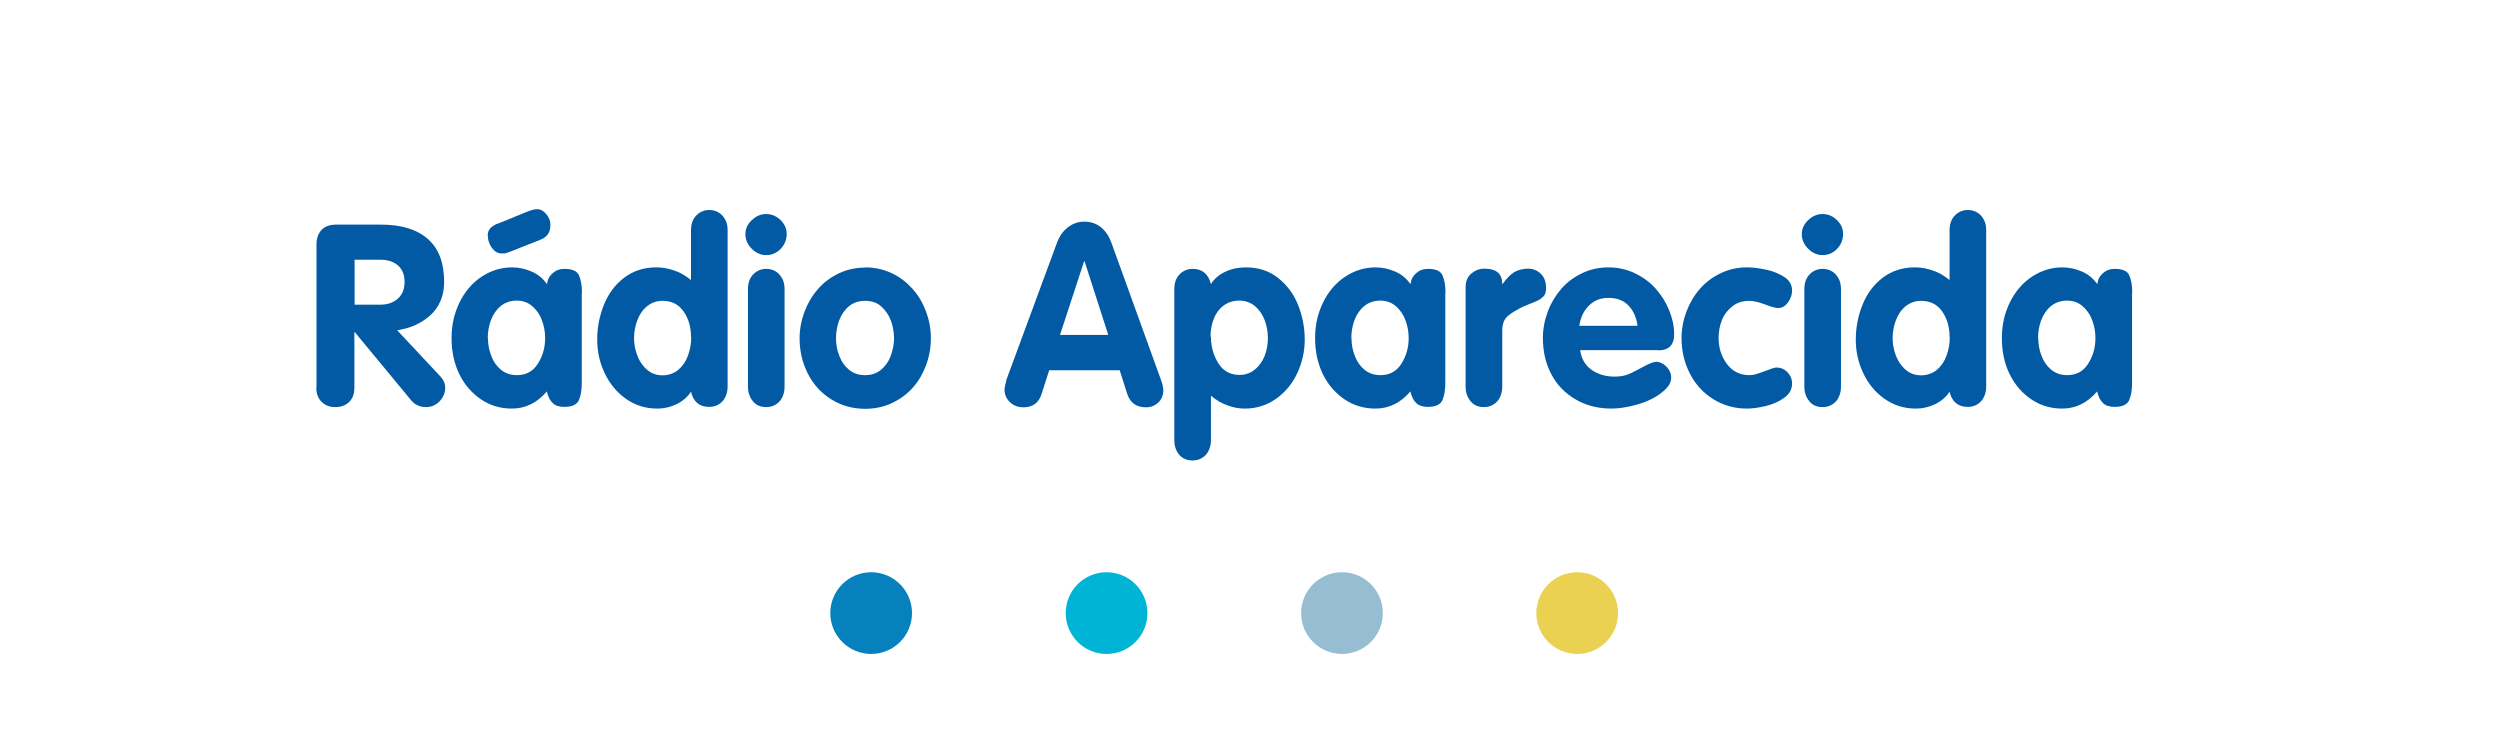
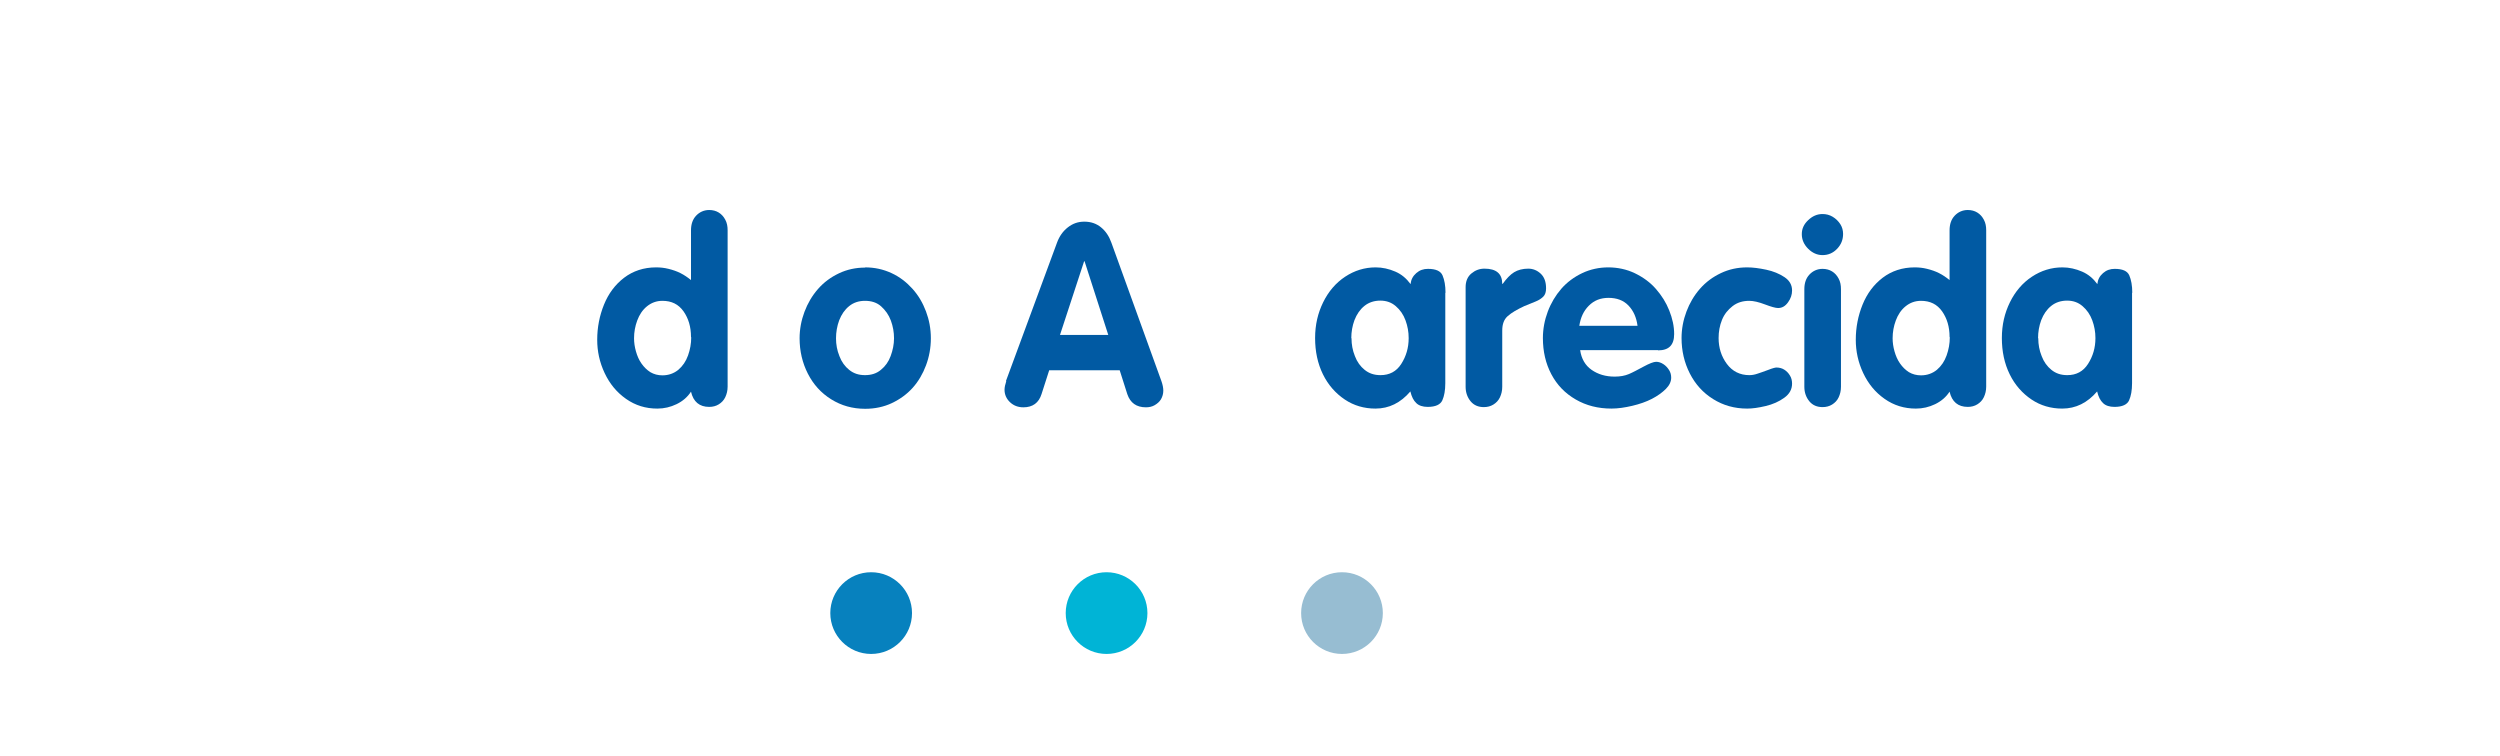
<svg xmlns="http://www.w3.org/2000/svg" id="Layer_1" data-name="Layer 1" viewBox="0 0 118.09 35.69">
  <defs>
    <style>
      .cls-1 {
        fill: #00b4d6;
      }

      .cls-2 {
        fill: #0781be;
      }

      .cls-3 {
        fill: #97bdd2;
      }

      .cls-4 {
        fill: #015aa3;
      }

      .cls-5 {
        fill: #ebd152;
      }
    </style>
  </defs>
  <g>
-     <path class="cls-4" d="M14.95,18.29v-6.74c0-.29,.08-.52,.24-.69s.39-.25,.69-.25h2.11c.96,0,1.69,.22,2.21,.67s.78,1.13,.78,2.05c0,.32-.06,.62-.17,.88s-.27,.49-.48,.68-.44,.34-.7,.46-.55,.2-.87,.25l2.04,2.18c.16,.17,.23,.35,.23,.53,0,.24-.09,.46-.26,.64s-.39,.28-.64,.28c-.29,0-.52-.1-.7-.31l-2.67-3.23h-.02v2.61c0,.3-.08,.53-.25,.69s-.38,.24-.65,.24-.48-.08-.65-.25-.25-.39-.25-.68Zm1.8-6.02v2.12h1.24c.33,0,.6-.1,.81-.29,.21-.19,.31-.45,.31-.78s-.1-.6-.31-.78c-.21-.18-.48-.27-.81-.27h-1.24Z" />
-     <path class="cls-4" d="M27.48,13.83v4.27c0,.34-.05,.61-.14,.81s-.32,.31-.69,.31c-.23,0-.42-.06-.54-.18-.13-.12-.22-.3-.28-.55-.46,.54-1.01,.81-1.65,.81-.53,0-1.02-.14-1.45-.43s-.78-.68-1.03-1.19-.37-1.08-.37-1.71,.13-1.18,.38-1.69,.6-.92,1.04-1.21,.92-.44,1.44-.44c.32,0,.63,.07,.93,.2s.53,.33,.72,.59c.02-.21,.11-.38,.27-.52s.34-.2,.55-.2c.37,0,.6,.1,.69,.31s.14,.48,.14,.82Zm-4-3.25l1.42-.58c.2-.08,.36-.12,.46-.12,.17,0,.32,.08,.45,.24s.19,.33,.19,.5c0,.36-.16,.59-.49,.71l-1.34,.53-.22,.08s-.08,.03-.11,.03-.07,0-.16,0c-.17,0-.32-.09-.45-.27s-.19-.38-.19-.6c0-.2,.11-.36,.34-.48l.09-.05Zm-.43,5.4c0,.29,.05,.57,.16,.84,.1,.27,.26,.49,.46,.65,.21,.17,.45,.25,.75,.25,.42,0,.75-.17,.98-.53s.35-.76,.35-1.22c0-.29-.05-.57-.15-.84-.1-.27-.25-.49-.46-.67s-.45-.26-.73-.26-.54,.08-.75,.25c-.21,.17-.36,.39-.47,.67-.1,.27-.15,.56-.15,.85Z" />
    <path class="cls-4" d="M34.37,10.87v7.39c0,.19-.04,.35-.11,.5s-.18,.26-.31,.34-.28,.12-.45,.12c-.46,0-.75-.24-.86-.72-.16,.25-.39,.45-.68,.59-.29,.14-.59,.21-.91,.21-.55,0-1.04-.15-1.48-.46s-.77-.71-1.01-1.22-.35-1.03-.35-1.57c0-.59,.11-1.14,.32-1.66s.53-.95,.95-1.27,.93-.49,1.51-.49c.2,0,.39,.02,.59,.07s.38,.11,.56,.2,.34,.2,.5,.33v-2.35c0-.29,.08-.52,.24-.69s.37-.27,.62-.27c.17,0,.32,.04,.45,.12s.23,.19,.31,.34,.11,.31,.11,.5Zm-1.73,5.04c0-.47-.12-.87-.35-1.2-.24-.34-.57-.5-1-.5-.28,0-.52,.09-.73,.26-.21,.17-.36,.4-.46,.67-.1,.27-.15,.55-.15,.84,0,.2,.03,.41,.09,.62s.14,.4,.26,.57,.25,.3,.42,.41c.17,.1,.36,.15,.57,.15,.29,0,.54-.09,.75-.26,.21-.18,.36-.4,.46-.68,.1-.28,.15-.56,.15-.85Z" />
-     <path class="cls-4" d="M36.19,10.11c.17,0,.33,.04,.48,.13s.27,.21,.36,.35,.13,.3,.13,.46c0,.27-.09,.5-.28,.7s-.42,.3-.69,.3c-.25,0-.48-.1-.68-.3s-.3-.43-.3-.69,.1-.47,.3-.66,.42-.29,.68-.29Zm-.86,8.16v-4.61c0-.29,.08-.52,.24-.69s.37-.27,.62-.27c.17,0,.32,.04,.45,.12s.23,.19,.31,.34,.11,.31,.11,.5v4.61c0,.19-.04,.35-.11,.5s-.18,.26-.31,.34-.28,.12-.45,.12c-.26,0-.47-.09-.62-.27s-.24-.41-.24-.69Z" />
    <path class="cls-4" d="M40.86,12.63c.45,0,.86,.09,1.25,.27s.71,.43,.99,.74,.49,.67,.64,1.07,.23,.82,.23,1.27-.08,.88-.23,1.28-.36,.76-.63,1.06-.6,.54-.98,.72-.81,.27-1.26,.27c-.6,0-1.13-.15-1.61-.45s-.84-.7-1.1-1.21-.39-1.07-.39-1.67c0-.43,.08-.85,.23-1.25s.36-.76,.64-1.08,.61-.56,.99-.74,.79-.27,1.24-.27Zm0,1.58c-.29,0-.54,.08-.75,.25-.21,.17-.36,.39-.47,.67-.1,.27-.15,.56-.15,.85s.05,.57,.16,.84c.1,.27,.26,.49,.46,.65,.21,.17,.45,.25,.75,.25s.55-.08,.75-.25c.21-.17,.36-.38,.46-.65,.1-.27,.16-.55,.16-.84s-.05-.57-.15-.84c-.1-.27-.26-.49-.46-.67s-.46-.26-.76-.26Z" />
    <path class="cls-4" d="M47.52,17.99l2.41-6.53c.11-.3,.28-.54,.51-.72s.48-.27,.78-.27c.31,0,.57,.09,.79,.27s.38,.42,.49,.73l2.36,6.53c.06,.17,.09,.32,.09,.45,0,.15-.04,.29-.11,.41s-.18,.21-.3,.28-.26,.1-.41,.1c-.45,0-.74-.21-.88-.62l-.36-1.13h-3.33l-.36,1.12c-.13,.42-.42,.63-.86,.63-.25,0-.46-.08-.63-.24s-.26-.36-.26-.59c0-.11,.03-.25,.08-.4Zm3.69-5.65l-1.14,3.48h2.28l-1.12-3.48h-.02Z" />
-     <path class="cls-4" d="M55.47,20.81v-7.15c0-.29,.08-.52,.24-.69s.37-.27,.62-.27c.46,0,.75,.24,.87,.72,.16-.26,.39-.45,.69-.59s.62-.2,.96-.2c.59,0,1.09,.16,1.51,.49s.74,.75,.95,1.27,.32,1.08,.32,1.66c0,.55-.12,1.07-.35,1.57s-.57,.91-1.01,1.22-.93,.46-1.48,.46c-.27,0-.55-.05-.83-.16-.28-.1-.53-.25-.76-.45v2.11c0,.18-.04,.34-.11,.49s-.18,.26-.31,.34-.28,.12-.45,.12c-.26,0-.47-.09-.62-.26s-.24-.41-.24-.69Zm1.73-4.9c0,.46,.12,.88,.35,1.25s.57,.55,1,.55c.28,0,.53-.09,.73-.26,.21-.17,.36-.39,.46-.65,.1-.26,.15-.54,.15-.83s-.05-.57-.15-.84c-.1-.27-.25-.49-.46-.67-.21-.17-.45-.26-.74-.26s-.54,.08-.75,.24c-.21,.16-.36,.37-.46,.63-.1,.26-.15,.54-.15,.83Z" />
    <path class="cls-4" d="M68.27,13.83v4.27c0,.34-.05,.61-.14,.81s-.32,.31-.69,.31c-.23,0-.42-.06-.54-.18-.13-.12-.22-.3-.28-.55-.46,.54-1.01,.81-1.65,.81-.53,0-1.02-.14-1.45-.43s-.78-.68-1.03-1.19-.37-1.08-.37-1.71,.13-1.18,.38-1.69,.6-.92,1.04-1.21,.92-.44,1.44-.44c.32,0,.63,.07,.93,.2s.53,.33,.72,.59c.02-.21,.11-.38,.27-.52s.34-.2,.55-.2c.37,0,.6,.1,.69,.31s.14,.48,.14,.82Zm-4.43,2.15c0,.29,.05,.57,.16,.84,.1,.27,.26,.49,.46,.65,.21,.17,.45,.25,.75,.25,.42,0,.75-.17,.98-.53s.35-.76,.35-1.22c0-.29-.05-.57-.15-.84-.1-.27-.25-.49-.46-.67s-.45-.26-.73-.26-.54,.08-.75,.25c-.21,.17-.36,.39-.47,.67-.1,.27-.15,.56-.15,.85Z" />
    <path class="cls-4" d="M69.23,18.26v-4.7c0-.27,.09-.49,.27-.64s.38-.23,.62-.23c.56,0,.84,.24,.84,.72h.02c.18-.25,.36-.44,.54-.55s.41-.17,.67-.17c.22,0,.42,.08,.59,.24s.25,.39,.25,.69c0,.17-.04,.3-.13,.39s-.21,.17-.36,.23-.33,.13-.54,.22c-.34,.16-.6,.31-.78,.47s-.26,.38-.26,.69v2.65c0,.19-.04,.35-.11,.5s-.18,.26-.31,.34-.28,.12-.45,.12c-.26,0-.47-.09-.62-.27s-.24-.41-.24-.69Z" />
    <path class="cls-4" d="M78.32,16.54h-3.68c.06,.41,.24,.72,.54,.93s.66,.32,1.09,.32c.26,0,.48-.04,.67-.12s.41-.2,.69-.35,.48-.23,.6-.23c.12,0,.23,.04,.34,.11s.2,.17,.27,.28,.1,.23,.1,.36c0,.18-.08,.36-.25,.53s-.39,.33-.66,.47-.59,.25-.93,.33-.67,.13-.98,.13c-.63,0-1.19-.14-1.69-.43s-.88-.68-1.15-1.19-.4-1.08-.4-1.71c0-.43,.08-.85,.23-1.25s.37-.77,.64-1.08,.61-.56,.99-.74,.8-.27,1.23-.27,.87,.09,1.26,.28,.72,.43,.99,.74,.48,.64,.63,1.02,.23,.74,.23,1.11c0,.52-.25,.77-.76,.77Zm-3.72-1.15h2.75c-.05-.39-.19-.71-.43-.96s-.56-.36-.94-.36-.68,.12-.93,.37-.39,.56-.45,.95Z" />
    <path class="cls-4" d="M84.65,13.72c0,.2-.06,.38-.19,.56s-.28,.27-.47,.27c-.12,0-.33-.06-.62-.17s-.54-.17-.74-.17c-.31,0-.57,.08-.79,.25s-.39,.38-.5,.65c-.11,.27-.16,.56-.16,.86,0,.46,.13,.87,.39,1.22s.62,.53,1.06,.53c.12,0,.25-.02,.39-.07s.31-.1,.51-.18,.33-.11,.38-.11c.13,0,.26,.03,.37,.1,.11,.07,.2,.16,.27,.28,.07,.11,.1,.24,.1,.38,0,.27-.12,.49-.37,.67-.25,.18-.54,.31-.88,.39s-.62,.12-.87,.12c-.6,0-1.13-.15-1.61-.45s-.84-.7-1.1-1.21-.39-1.07-.39-1.67c0-.43,.08-.85,.23-1.25s.36-.76,.64-1.08,.61-.56,.99-.74,.79-.27,1.24-.27c.27,0,.57,.04,.9,.11s.62,.19,.86,.35,.36,.37,.36,.63Z" />
    <path class="cls-4" d="M86.09,10.11c.17,0,.33,.04,.48,.13s.27,.21,.36,.35,.13,.3,.13,.46c0,.27-.09,.5-.28,.7s-.42,.3-.69,.3c-.25,0-.48-.1-.68-.3s-.3-.43-.3-.69,.1-.47,.3-.66,.42-.29,.68-.29Zm-.86,8.16v-4.61c0-.29,.08-.52,.24-.69s.37-.27,.62-.27c.17,0,.32,.04,.45,.12s.23,.19,.31,.34,.11,.31,.11,.5v4.61c0,.19-.04,.35-.11,.5s-.18,.26-.31,.34-.28,.12-.45,.12c-.26,0-.47-.09-.62-.27s-.24-.41-.24-.69Z" />
    <path class="cls-4" d="M93.82,10.87v7.39c0,.19-.04,.35-.11,.5s-.18,.26-.31,.34-.28,.12-.45,.12c-.46,0-.75-.24-.86-.72-.16,.25-.39,.45-.68,.59-.29,.14-.59,.21-.91,.21-.55,0-1.04-.15-1.48-.46s-.77-.71-1.01-1.22-.35-1.03-.35-1.57c0-.59,.11-1.14,.32-1.66s.53-.95,.95-1.27,.93-.49,1.51-.49c.2,0,.39,.02,.59,.07s.38,.11,.56,.2,.34,.2,.5,.33v-2.35c0-.29,.08-.52,.24-.69s.37-.27,.62-.27c.17,0,.32,.04,.45,.12s.23,.19,.31,.34,.11,.31,.11,.5Zm-1.73,5.04c0-.47-.12-.87-.35-1.2-.24-.34-.57-.5-1-.5-.28,0-.52,.09-.73,.26-.21,.17-.36,.4-.46,.67-.1,.27-.15,.55-.15,.84,0,.2,.03,.41,.09,.62s.14,.4,.26,.57,.25,.3,.42,.41c.17,.1,.36,.15,.57,.15,.29,0,.54-.09,.75-.26,.21-.18,.36-.4,.46-.68,.1-.28,.15-.56,.15-.85Z" />
    <path class="cls-4" d="M100.71,13.83v4.27c0,.34-.05,.61-.14,.81s-.32,.31-.69,.31c-.23,0-.42-.06-.54-.18-.13-.12-.22-.3-.28-.55-.46,.54-1.01,.81-1.65,.81-.53,0-1.02-.14-1.45-.43s-.78-.68-1.03-1.19-.37-1.08-.37-1.71,.13-1.18,.38-1.69,.6-.92,1.04-1.21,.92-.44,1.44-.44c.32,0,.63,.07,.93,.2s.53,.33,.72,.59c.02-.21,.11-.38,.27-.52s.34-.2,.55-.2c.37,0,.6,.1,.69,.31s.14,.48,.14,.82Zm-4.43,2.15c0,.29,.05,.57,.16,.84,.1,.27,.26,.49,.46,.65,.21,.17,.45,.25,.75,.25,.42,0,.75-.17,.98-.53s.35-.76,.35-1.22c0-.29-.05-.57-.15-.84-.1-.27-.25-.49-.46-.67s-.45-.26-.73-.26-.54,.08-.75,.25c-.21,.17-.36,.39-.47,.67-.1,.27-.15,.56-.15,.85Z" />
  </g>
  <g>
    <circle class="cls-2" cx="41.15" cy="28.96" r="1.93" />
    <circle class="cls-1" cx="52.27" cy="28.96" r="1.93" />
    <circle class="cls-3" cx="63.39" cy="28.96" r="1.93" />
-     <circle class="cls-5" cx="74.5" cy="28.96" r="1.93" />
  </g>
</svg>